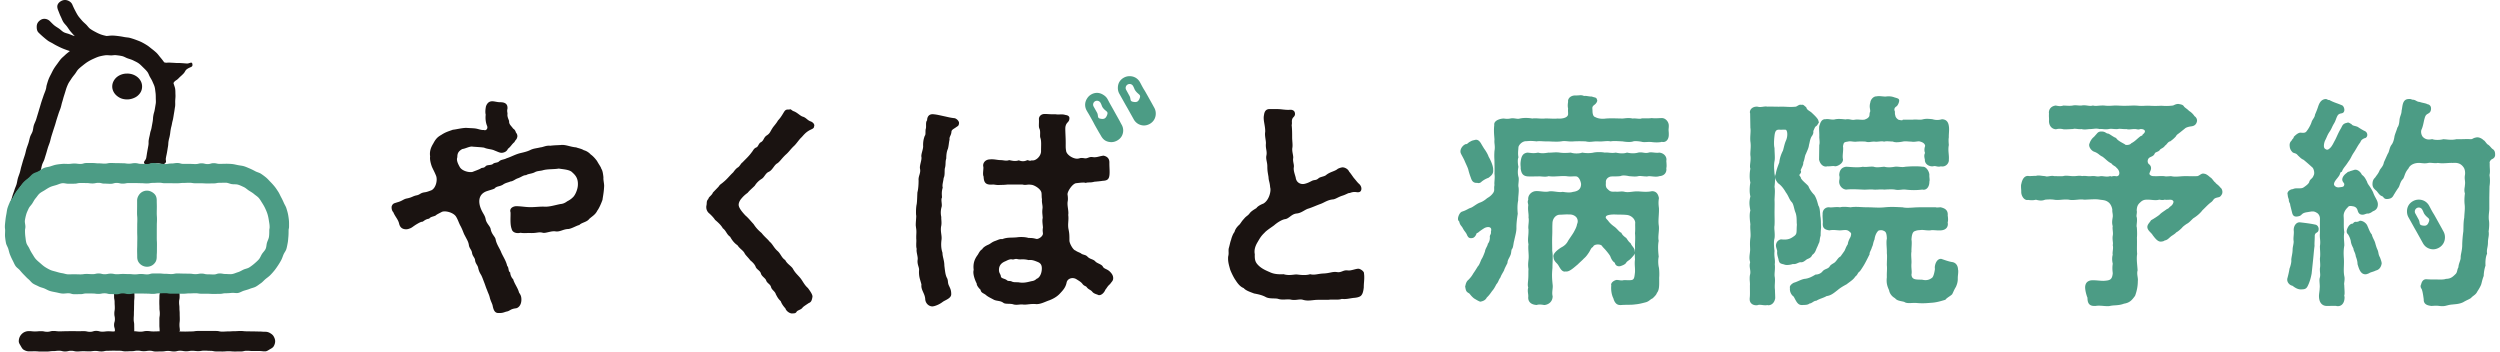
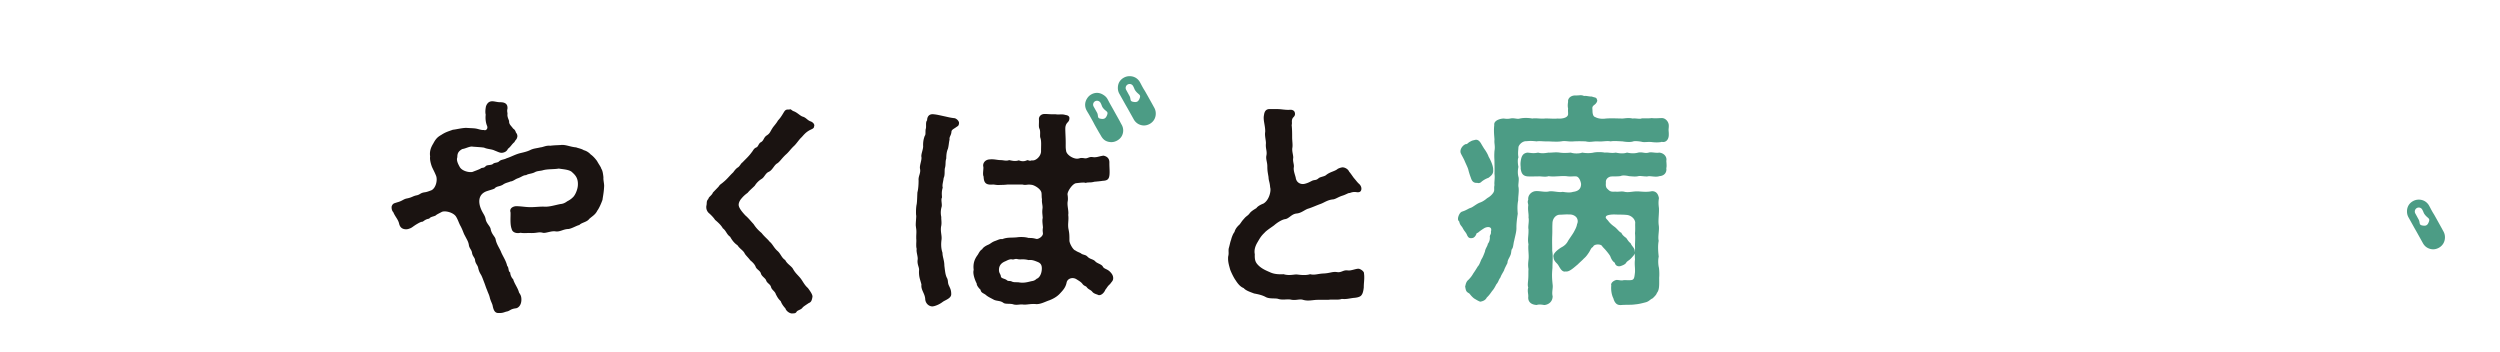
<svg xmlns="http://www.w3.org/2000/svg" width="384" height="54" fill="none" viewBox="0 0 384 54">
  <path fill="#4c9c85" d="M248.851 46.853c-.674 0-.919-.601-1.045-1.053-.26-.483-.389-1.286-.313-1.974-.044-.072-.029-.213.052-.348.151-.254.524-.454.777-.482.196.01.328.03.443.047.114.017.21.032.317.032.099 0 .203-.014.326-.043h.177c.119 0 .623.007.623.007.337 0 .53-.022.653-.145.169-.141.208-.49.267-1.02l.008-.079a7 7 0 0 0-.018-.814c-.022-.37-.042-.721.019-1.152a6.4 6.4 0 0 1-.017-.92c-.051.187-.223.375-.446.621l-.049.054a2.6 2.6 0 0 1-.491.435c-.177.13-.317.231-.38.39-.227.24-.453.322-.692.41l-.1.037a.9.9 0 0 1-.274.047.67.67 0 0 1-.459-.172.6.6 0 0 1-.183-.364c-.388-.24-.562-.622-.717-1.028-.115-.205-.354-.522-.701-.928-.056-.07-.137-.153-.22-.24-.135-.138-.273-.282-.342-.397-.089-.134-.338-.223-.63-.223-.298 0-.655.105-.732.337l-.017.05-.049.023c-.169.075-.271.267-.389.49-.064.12-.131.246-.213.364-.333.5-.509.687-.778.918-.101.12-.248.255-.426.419-.143.131-.308.283-.494.47q-.148.118-.305.253c-.439.37-.984.83-1.414.83a.6.6 0 0 1-.116-.012.6.6 0 0 1-.162.023c-.402 0-.646-.41-.862-.773a5 5 0 0 0-.146-.237c-.084-.127-.179-.226-.27-.32-.202-.214-.411-.435-.437-.877-.134-.389.253-.9 1.154-1.486.526-.264.859-.587 1.092-1.054.102-.162.23-.35.361-.542.196-.29.4-.589.501-.771.283-.53.438-.821.502-1.234a.98.98 0 0 0-.08-1.008c-.127-.178-.486-.472-1.047-.472l-.087.002a6 6 0 0 0-.323-.01c-.204 0-.39.013-.571.023-.176.011-.346.022-.522.022-.645 0-1.15.597-1.15 1.36-.018.347-.018.63-.018.916 0 .29 0 .584-.017.948-.023.573-.015 1.09-.007 1.589q.006.372.007.747c.099.51.074 1.262.051 1.926a20 20 0 0 0-.016.69c-.103.999-.071 1.634.033 2.604.031.227.005.461-.023.71-.036.328-.074.669.02 1.027.004.744-.509 1.277-1.273 1.358-.241-.04-.48-.08-.71-.08q-.267 0-.464.072c-.512-.03-.868-.187-1.08-.445-.177-.216-.252-.498-.217-.818a2.3 2.3 0 0 0-.03-.477c-.036-.272-.076-.58.024-.95-.094-.27-.066-.58-.03-.966a9.741 9.741 0 0 0 .053-1.157c0-.235 0-.47.018-.715-.096-.49-.046-.97-.01-1.322l.01-.092c.051-.374.025-.796-.001-1.204-.027-.423-.051-.823.001-1.178-.103-.48-.073-.854-.037-1.285.024-.288.05-.615.036-1.034-.049-.203-.022-.49.007-.792.032-.342.066-.696-.004-1.01.027-.244.004-.469-.022-.728-.035-.331-.073-.707-.014-1.14-.001-.092-.021-.18-.04-.265-.037-.164-.075-.334.035-.596a1.1 1.1 0 0 1 .213-.8 1.3 1.3 0 0 1 .858-.509q.124-.013.249-.012c.222 0 .457.025.695.051.234.026.47.052.697.052q.273 0 .475-.053.144-.027.299-.026c.217 0 .455.03.708.062.251.032.511.064.745.064q.2 0 .349-.032c.28.04.627.09.959.09q.382 0 .606-.085c.845-.098 1.237-.466 1.261-1.165 0-.299-.267-1.189-.778-1.217a3 3 0 0 0-.2-.007q-.154 0-.312.009-.176.009-.367.01c-.218 0-.412-.015-.612-.048a7 7 0 0 0-.423-.013c-.289 0-.57.017-.843.033-.263.015-.518.03-.767.03-.257 0-.481-.017-.683-.05-.135.052-.342.08-.58.08-.169 0-.334-.014-.492-.027a5 5 0 0 0-.391-.022q-.063 0-.123.004-.267.001-.552.008c-.2.004-.403.008-.595.008a7 7 0 0 1-.521-.016c-.834-.08-.942-.657-1.038-1.166.012-.141.002-.256-.008-.39a3 3 0 0 1 .007-.717c.093-.678.244-1.294 1.071-1.377l.206.022c.247.03.461.057.69.057.219 0 .444-.024.707-.077.261.063.473.092.704.092.254 0 .507-.036.751-.07l.168-.023c.071.003.118.004.168.004.125 0 .264-.01.413-.02.18-.012.374-.025.577-.025.205 0 .388.014.561.04.236.035.485.05.763.05.279 0 .582-.016.924-.05.239.084.544.128.876.128.334 0 .65-.045.845-.12l.034-.013.034.007c.242.048.547.075.862.075.312 0 .598-.026.806-.075.242-.052.557-.08.886-.08.33 0 .644.028.885.08a1 1 0 0 1 .206-.017c.147 0 .295.014.45.03.161.016.33.033.515.033.172 0 .335-.015.499-.046.366.075.683.114.97.114q.425 0 .731-.11l.034-.012.034.008c.201.047.515.102.874.102q.423 0 .784-.1c.132-.028.252-.04.376-.04.166 0 .313.023.459.046.133.021.264.043.41.043q.184 0 .372-.05.127-.046.342-.047c.142 0 .3.016.466.034.169.017.346.036.519.036q.152.001.297-.025c.377.022.721.205.925.476a.97.97 0 0 1 .178.805l.017.19c.029.432.046.694-.019.92.054.302-.016.607-.199.831-.19.233-.5.372-.873.393-.123.05-.309.077-.532.077-.197 0-.401-.02-.597-.041-.175-.018-.342-.035-.493-.035a1.2 1.2 0 0 1-.365.044c-.177 0-.371-.02-.558-.038-.164-.017-.322-.033-.455-.033a.7.7 0 0 0-.202.021c-.178.042-.355.06-.565.06-.195 0-.395-.016-.604-.033l-.284-.022a3.8 3.8 0 0 0-.795-.103 1.3 1.3 0 0 0-.522.093c-.317.045-.572.045-.818.045s-.478 0-.727.033c-.492.147-.749.5-.687.966-.069.583.088.802.268.957.257.256.42.398.871.398q.124 0 .277-.014a3 3 0 0 0 .308.016c.136 0 .26-.01.381-.02.117-.008.231-.017.345-.017.167 0 .311.018.454.06q.19.037.424.038c.221 0 .44-.026.673-.054.255-.03.518-.061.806-.061q.081 0 .165.003l.277.02c.256.02.547.042.857.042.359 0 .675-.03.966-.094h.005c.77 0 .977.604 1.067 1.06-.098.64-.067.972.002 1.558.016.385-.008.77-.031 1.142-.032.504-.061.98-.004 1.44.069.376.03.81-.009 1.232-.039.443-.077.862.007 1.197-.175.826-.055 1.907.003 2.427-.134.565-.068 1.343.031 1.703.07.485.075 1.188.038 1.525l.003.375c.007.862.013 1.548-.356 1.975-.056.242-.321.503-.556.734l-.089.088c-.201.093-.312.179-.428.269-.167.13-.339.262-.657.347l-.146.038c-.329.086-.943.246-1.425.276-.363.058-.72.062-1.133.066-.314.004-.66.007-1.065.037h-.146m-.866-13.91c-.836 0-1.223.153-1.297.284-.103.206-.042.285.207.552l.121.132c.189.281.5.58.909.879.196.13.368.31.534.486.185.196.361.382.545.465l.045.02.017.046c.128.32.54.621.712.736l.081.106c.183.275.34.512.577.69l.025.019.013.03c.092.208.203.352.311.492.163.211.318.412.318.76a.4.4 0 0 1 .024.08c.012-.272.024-.553.008-.9 0-.255.009-.476.016-.69.015-.406.03-.79-.015-1.303.04-.477.033-.799.027-1.084a6 6 0 0 1 .007-.554c-.032-.57-.628-1.116-1.299-1.177-.407-.04-.789-.045-1.157-.05a16 16 0 0 1-.729-.02m-20.66 13.385c-.272-.11-.418-.197-.66-.342l-.249-.148a3.4 3.4 0 0 1-.561-.56c-.057-.067-.117-.14-.191-.222-.465-.224-.505-.44-.593-.916l-.025-.138.01-.03q.02-.06.039-.148c.057-.236.143-.594.447-.837.385-.386.584-.68.761-.997.267-.377.428-.643.566-.87l.124-.203c.169-.152.3-.47.415-.752a6 6 0 0 1 .163-.374c.157-.213.314-.62.418-.89.037-.096.07-.18.096-.24.03-.267.153-.508.262-.72.087-.169.161-.314.174-.449l.004-.037.024-.029c.169-.202.344-.615.282-1.111a.7.7 0 0 1 .081-.238c.065-.128.132-.26.092-.48.071-.27.063-.443-.02-.557-.077-.105-.22-.162-.403-.162-.157 0-.332.041-.508.12-.198.1-.838.541-.96.664a.6.6 0 0 1-.196.12c-.084.036-.121.052-.15.168-.119.318-.353.562-.576.606a1.2 1.2 0 0 1-.243.027c-.355 0-.469-.21-.57-.397l-.037-.068c-.064-.202-.193-.376-.33-.56a3 3 0 0 1-.292-.444c-.095-.19-.177-.293-.255-.392a1.4 1.4 0 0 1-.304-.595.26.26 0 0 0-.082-.167c-.054-.058-.128-.139-.128-.312v-.138c.034-.271.238-.878.633-1.01.413-.132.635-.252.831-.358.156-.084.304-.164.512-.228.161-.059.361-.193.572-.334.241-.16.512-.342.793-.455.227-.065.623-.258 1.033-.6.054-.055.141-.11.241-.172a2.45 2.45 0 0 0 .769-.7c.184-.259.179-.426.173-.658-.005-.16-.01-.341.048-.575-.034-.166-.016-.414.003-.675.024-.313.05-.667-.005-1.034.023-.522.014-.948.006-1.323a19 19 0 0 1-.007-.45q-.001-.203-.013-.443a9.5 9.5 0 0 1 .013-1.325c.077-.404.046-.722.016-1.03a3.2 3.2 0 0 1-.015-.73c-.008-.083-.016-.196-.026-.317-.041-.513-.093-1.15-.008-1.885a.6.6 0 0 1 .133-.487c.263-.333.838-.486 1.25-.515h.004c.082 0 .159.009.245.02a2.384 2.384 0 0 0 .803-.018 1.6 1.6 0 0 1 .375-.042c.166 0 .322.022.471.043.127.018.25.037.369.037a.8.8 0 0 0 .249-.034 4.6 4.6 0 0 1 .952-.096c.328-.001.673.03.997.092.084-.024.232-.036.409-.036.184 0 .378.012.574.025.194.012.391.025.581.025q.167.001.324-.016a4 4 0 0 1 .279-.008c.175 0 .366.008.564.015.207.008.421.017.631.017.178 0 .354-.006.52-.024.107.009.196.013.288.013.405 0 .927-.093 1.178-.355a.5.5 0 0 0 .144-.392c0-.114-.004-.205-.008-.29-.008-.161-.014-.3.009-.488-.07-.354-.07-.613.001-1.07-.036-.178.022-.393.163-.57.188-.234.5-.374.878-.395h.316c.126 0 .233-.01.33-.019.09-.008.172-.015.254-.015.169 0 .357.044.501.116l.152-.013c.167 0 .318.023.48.049.175.026.357.055.586.055.163.067.268.091.36.113.171.04.363.084.407.336.028.04.051.098.047.178-.012.214-.218.472-.36.587-.417.295-.405.443-.381.737.006.081.013.17.013.27 0 .137.019.822.39.915.335.184.731.275 1.174.275.179 0 .349-.015.497-.036.285-.024.591-.032.9-.032.328 0 .661.009.97.017.266.007.514.014.725.014l.192-.021c.2-.023.43-.05.673-.05.236 0 .446.025.643.074.055-.014.152-.018.246-.018.172 0 .334.015.485.028.125.012.241.023.348.023a.7.7 0 0 0 .315-.058c.102-.008.185-.01.261-.01.046 0 .383.006.513.006.302 0 .548-.014.777-.042.198.022.368.03.538.03q.27-.002.53-.016.256-.013.494-.015c.539 0 1.049.56 1.049 1.154v.103c0 .113-.009.215-.019.313-.007.082-.015.16-.015.238q.002.11.014.232c.009.105.02.219.02.354v.172c0 .653-.352 1.109-.855 1.109a1 1 0 0 1-.222-.027c-.144.055-.447.085-.791.085-.258 0-.523-.017-.745-.049a4 4 0 0 0-.403-.019c-.157 0-.3.008-.431.015a6 6 0 0 1-.319.011c-.157 0-.273-.014-.377-.045a5.5 5.5 0 0 0-.948-.107q-.296 0-.446.067a2.3 2.3 0 0 1-.595.064c-.376 0-.75-.049-.955-.09l-.422-.021c-.289-.016-.558-.032-.804-.032-.255 0-.451.017-.616.052a2.3 2.3 0 0 0-.468-.046c-.183 0-.383.016-.582.032-.206.016-.411.032-.598.032q-.15 0-.282-.016l-.174-.003c-.247 0-.452.021-.642.04a5 5 0 0 1-.501.034 2.4 2.4 0 0 1-.588-.073q-.503-.022-.972-.023c-.311 0-.61.009-.917.026q-.163.015-.32.015c-.205 0-.395-.017-.581-.034-.17-.015-.336-.03-.506-.03q-.248 0-.465.046a6 6 0 0 1-.799.042c-.391 0-.804-.02-1.124-.04a4 4 0 0 1-.233.006c-.221 0-.444-.012-.658-.023-.193-.01-.377-.021-.546-.021q-.262 0-.417.036a8 8 0 0 0-.912-.066c-.189 0-.345.013-.525.027l-.099.008-.057-.001c-.729 0-1.2.703-1.2.947l-.021.274c-.033.414-.064.806.018 1.216l.007.037-.014.034c-.141.339-.084.99.007 1.445-.117.554-.117 1.045-.001 1.509.083.228.05.582.018.924-.023.239-.043.464-.017.596.086.39.042.884.003 1.32-.025.284-.049.552-.036.762-.124.613-.144 1.23-.069 2.098-.1.592-.205 1.424-.205 2.076.026.438-.099.974-.221 1.492q-.068.286-.125.563c-.044.134-.075.32-.104.502-.049.293-.094.57-.19.712-.109.113-.13.278-.154.468-.026.207-.056.44-.185.662-.035.091-.09.195-.147.301-.122.23-.249.466-.249.774-.235.468-.486.934-.517 1.122l-.154.283c-.156.267-.35.6-.398.793-.177.247-.242.395-.306.54a1.8 1.8 0 0 1-.341.546l-.024.053c-.245.463-.358.674-.628.978-.287.418-.539.75-.801.976-.215.45-.642.585-.986.647l-.035.006Zm-.23-18.207a.6.6 0 0 1-.216-.041c.014.011-.024.013-.059.013-.542 0-.749-.311-.905-.813a10 10 0 0 1-.381-1.212c-.041-.185-.181-.494-.33-.821a20 20 0 0 1-.282-.642c-.117-.245-.23-.456-.325-.63-.162-.3-.269-.498-.269-.656-.039-.506.391-1.032.802-1.181l.036-.013.038.01h.011c.095 0 .168-.064.254-.138.093-.08.198-.172.34-.236.239-.137.318-.177.679-.249a.7.7 0 0 1 .246-.045c.345 0 .567.276.739.547.168.302.333.567.497.83.248.337.548.819.684 1.228.524.905.729 1.684.694 2.014.064.593-.263.859-.55 1.093q-.074.06-.144.12c-.403.146-.73.325-1.071.591a.63.63 0 0 1-.488.23" />
-   <path fill="#4c9c85" d="M271.622 46.887c-.05 0-.094-.01-.133-.02a.3.3 0 0 0-.074-.014c-.04.034-.132.034-.206.034h-.068c-.142 0-.293-.017-.444-.035-.142-.017-.283-.033-.416-.033-.098 0-.152 0-.236.027-.079.041-.198.041-.313.041-.472 0-.981-.285-.981-.913v-.172c.052-.321.045-.817.038-1.298l-.004-.596c.021-.252.004-.46-.012-.662-.011-.135-.022-.268-.022-.405 0-.207 0-.464.073-.722.057-.285.02-.535-.02-.798-.026-.172-.053-.35-.053-.546 0-.153.038-.34.071-.506a2.4 2.4 0 0 1-.105-.7c0-.2.022-.39.048-.606.02-.159.04-.332.055-.538q-.001-.197-.011-.423c-.014-.413-.03-.881.047-1.444.052-.335.03-.688.008-1.061-.021-.336-.043-.684-.009-1.034l-.038-.36a9 9 0 0 1-.065-.937c0-.308.039-.621.107-.86l-.018-.033c-.063-.381-.124-.742-.124-1.104 0-.29.046-.614.141-.993a4 4 0 0 1-.107-.969c0-.422.036-.813.106-1.16a4.7 4.7 0 0 1-.106-1.044 6 6 0 0 1 .106-1.09c-.091-.221-.056-.54-.015-.908.037-.344.08-.735.014-1.15-.015-.26.003-.515.022-.784.029-.422.06-.858-.022-1.35-.035-.398-.013-.76.008-1.111.023-.358.044-.697-.008-.988l-.036-2.222c-.035-.043-.035-.1-.035-.175 0-.41.375-.846 1.07-.846l.089.002c.143.041.262.058.394.058.149 0 .293-.02.435-.04.148-.021.293-.042.436-.042q.143 0 .266.027c.094-.01.235-.013.385-.013.196 0 .408.005.626.01.228.005.462.01.691.01q.241.001.467-.01h.005c.244 0 .468.012.694.023.228.012.458.023.709.023.278 0 .545-.015.818-.045.115-.06.218-.12.297-.165.14-.08.232-.132.388-.132.057 0 .124.007.21.023-.008-.011.035-.018.075-.018.144 0 .232.079.333.17.056.05.124.111.221.176l.035.023.013.04c.1.301.235.39.53.585l.215.145c.432.396.675.639.849.849.184.221.261.34.334.707l.011.054-.032.043c-.074.098-.119.173-.157.234-.071.115-.122.199-.256.28-.128.073-.205.258-.287.454q-.057.144-.128.286c.064.338-.1.617-.272.846-.171.324-.226.58-.289.874-.03.136-.06.276-.104.43-.021.312-.172.66-.305.967-.054.123-.105.24-.144.349-.108.169-.157.394-.209.632-.051.235-.104.478-.209.69.013.316-.104.561-.252.872-.05.108-.107.226-.165.364.171.261-.014.48-.128.615l-.053.063c-.03.066.001.12.094.24.065.084.139.18.139.304.157.266.4.489.681.747.147.136.301.278.455.444.239.613.632 1.082.925 1.374.304.5.419.92.564 1.45l.051.187c.2.264.238.78.271 1.237.012.16.023.31.041.43.069.32.078.744.085 1.118.004.191.008.368.019.509l-.017.24c-.027.336-.051.627-.051 1.078a3.2 3.2 0 0 0-.133.637c-.03.224-.056.417-.164.57a6 6 0 0 1-.232.552 6 6 0 0 0-.166.384c-.176.46-.327.62-.596.824-.147.39-.491.528-.722.62l-.088.037-.172.132c-.226.173-.438.336-.722.336a1 1 0 0 1-.138-.013c-.145.027-.282.088-.415.146-.159.07-.324.142-.549.142q-.077 0-.165-.012a2.9 2.9 0 0 1-.885.152q-.304 0-.494-.095l-.058-.011c-.484-.12-.648-.16-.761-.691-.012-.092-.042-.193-.076-.308-.081-.28-.182-.629-.132-1.008-.001-.075-.042-.207-.084-.348-.074-.242-.158-.517-.083-.741a.94.94 0 0 1 .748-.736c.218.021.383.032.533.032.743 0 1.1-.256 1.479-.527.376-.267.381-.502.393-1.019.004-.2.009-.435.038-.72a5 5 0 0 1-.032-.562c-.007-.394-.016-.842-.168-1.28-.099-.224-.164-.484-.228-.735-.087-.348-.17-.677-.336-.88-.227-.226-.356-.49-.492-.769-.117-.239-.238-.486-.438-.749q-.555-.983-1.209-1.419c-.309-.413-.623-.847-.35-1.395.092-.584.293-1.13.546-1.78.079-.84.415-1.542.555-1.803.045-.127.091-.313.142-.518.086-.343.183-.731.336-1.06.26-.592.244-1.287.064-1.562q-.063-.096-.135-.097l-.022.005-.054.001a1.4 1.4 0 0 0-.201-.014q-.086 0-.182.006c-.089.004-.19.01-.322.01a2 2 0 0 0-.212-.012c-.392-.001-.607.139-.699.903-.104.89-.104 1.535-.003 1.917.004.31.017.576.029.825.022.465.042.867-.028 1.194-.111.613-.06 1.2-.018 1.671l.02.257c.141.623.069 1.332 0 2.018.087.406.055.979.021 1.585l-.02.371c.023.54.015.932.008 1.346a32 32 0 0 0 0 1.342c.008.396.015.753-.008 1.27-.049.254-.027.55-.002.863.026.341.055.728.001 1.112-.147.554-.087 1.27 0 1.964-.051.438-.015.76.02 1.072.034.311.067.605.015.958.054.387.025.772-.002 1.11-.025.32-.046.595.001.847.053.339.037.642.019.963-.017.32-.035.65.016 1.04.001.213.009.395.017.582.009.207.018.421.018.674-.112.755-.607 1.085-1.049 1.085m5.121-.034c-.544 0-.792-.467-1.054-.962q-.087-.168-.185-.337c-.32-.212-.643-.727-.566-1.317-.128-.348.363-.708.623-.82.192-.046.416-.143.653-.247.366-.16.745-.326 1.071-.347.471-.063.925-.248 1.56-.637l.029-.017h.034c.423 0 .842-.21 1.069-.534.172-.175.351-.25.524-.324.187-.08.364-.156.512-.338.1-.229.351-.38.571-.512.135-.082.262-.159.318-.238.109-.111.186-.215.263-.317.144-.192.293-.39.538-.513l.61-.859q.09-.189.158-.355c.087-.204.17-.397.354-.673.017-.28.165-.678.408-1.096.146-.446.137-.641-.047-.723-.274-.3-.499-.354-.766-.354-.124 0-.258.012-.403.025a9 9 0 0 1-.391.03h-.003c-.133 0-.28-.013-.439-.027-.186-.017-.39-.034-.603-.034-.217 0-.408.019-.585.058-.821-.11-1.082-.435-1.006-1.198 0-.17-.012-.358-.023-.54-.016-.269-.032-.522-.011-.734-.018-.317.072-.6.26-.798a.93.93 0 0 1 .684-.278l.078.003c.079.013.151.017.228.017.128 0 .268-.011.418-.023.174-.014.359-.028.548-.028q.232-.001.468.035c.134-.047.354-.07.621-.07.297 0 .587.029.819.053l.166.016c.248-.041.52-.061.828-.061.251 0 .501.013.771.027.309.016.644.034 1.037.034.27 0 .544.01.824.022.29.012.586.024.891.024a9 9 0 0 0 .918-.045 11 11 0 0 1 1.12-.055c.347 0 .671.014 1.024.03l.554.024c.243.053.489.077.797.077.267 0 .547-.018.838-.036.322-.02.658-.041 1.007-.041h2.475c.081.023.133.03.203.03q.105-.001.228-.013c.101-.008.211-.017.325-.017.594.137 1.162.392 1.083 1.269l.008.046c.038.283.089.67-.013 1.01.067.313.011.611-.164.832-.185.233-.498.368-.907.39a5 5 0 0 1-.251.006c-.221 0-.419-.013-.599-.025-.145-.01-.278-.02-.403-.02-.135 0-.243.012-.34.036-.09.007-.154.008-.216.008-.229 0-.425-.02-.609-.04-.155-.016-.301-.031-.452-.031q-.164-.002-.346.03a1.8 1.8 0 0 0-.705.131l-.104.038c-.357.15-.438.775-.467 1.303.063.271.039.704.015 1.123-.014.264-.028.513-.015.686-.06.322-.037.7-.016 1.067.016.268.031.52.016.74-.033.346-.009.653.011.924.024.305.043.57-.013.817.052.716.536.762 1.321.773q.16.002.317.007c.205.047.368.067.524.067.343 0 .644-.101.948-.32.109-.055.342-.283.5-1.398-.074-.287.034-.88.317-1.236.163-.206.37-.315.597-.315h.019l.051.007.214.074c.366.128.918.322 1.384.404.706.074.959.667.959 1.152.035.083.035.204.035.31 0 .159-.017.335-.035.511a5 5 0 0 0-.034.487v.172c0 .518-.185.952-.285 1.185a6 6 0 0 0-.404.778c-.072.158-.132.289-.191.378-.148.136-.298.239-.447.34-.218.148-.422.288-.555.458l-.024.03-.037.012c-.682.205-1.386.417-2.16.453-.51.044-.913.072-1.333.072-.268 0-.543-.012-.848-.038a3 3 0 0 0-.325-.014q-.22.001-.436.012c-.139.006-.275.013-.403.013-.256 0-.545-.02-.753-.171-.101-.04-.262-.072-.432-.107-.361-.074-.768-.157-1.002-.47-.486-.262-.834-.72-.916-1.223-.267-.591-.453-1.1-.345-1.997a9 9 0 0 1 .008-.845c.015-.355.029-.69-.008-.985-.001-.286.008-.536.016-.768.014-.412.027-.768-.016-1.09a9 9 0 0 0-.025-.911c-.029-.476-.06-.968.028-1.336-.038-.985-.205-1.092-.579-1.236a.7.7 0 0 0-.323-.057c-.247 0-.423.065-.45.129-.204.187-.473.661-.541 1.274a3.5 3.5 0 0 0-.221.688c-.043.186-.08.348-.175.499-.032.168-.126.37-.208.549-.09.194-.183.396-.156.489l.013.046-.022.042c-.368.739-.685 1.377-.933 1.767l-.116.184c-.148.233-.213.337-.438.648a.93.93 0 0 0-.327.364c-.084.143-.18.304-.388.455-.199.35-.618.656-.956.9-.132.097-.252.184-.341.263-.631.339-1.023.574-1.479.965a6 6 0 0 0-.223.17c-.339.264-.802.626-1.391.685-.223.138-.48.234-.728.328-.266.1-.541.204-.838.38l-.028.016h-.033c-.177 0-.344.107-.505.21-.163.106-.318.205-.492.205-.222.207-.59.218-.886.226-.084.003-.164.004-.234.013h-.082M293.97 29.2c-.403 0-.814-.025-1.294-.078a1.4 1.4 0 0 0-.207-.014c-.139 0-.284.015-.432.03a5 5 0 0 1-.511.034c-.175 0-.332-.018-.479-.052a4 4 0 0 0-.622-.037c-.333 0-.697.02-.992.04a5 5 0 0 0-.483-.024c-.154 0-.293.007-.433.015a8 8 0 0 1-.468.016q-.13 0-.28-.008a2.4 2.4 0 0 0-.371-.024c-.156 0-.326.008-.496.016-.174.008-.349.016-.51.016q-.128 0-.241-.008l-.407-.018c-.392-.017-.794-.036-1.188-.036-.38 0-.705.018-.994.053-.69-.073-1.104-.726-1.063-1.265-.001-.07.012-.15.027-.24.031-.19.066-.404-.023-.716.021-.351.089-1.168 1.064-1.29.19.007.373.02.564.033.346.024.719.05 1.084.05s.666-.026.92-.081c.13.021.23.031.362.031.152 0 .322-.012.494-.025a7 7 0 0 1 .52-.026q.156 0 .283.018c.168.058.346.084.567.084s.452-.025.672-.049q.2-.022.383-.036c.242.062.475.09.736.09.267 0 .562-.028.902-.088a1.3 1.3 0 0 1 .218-.016c.131 0 .273.014.425.029.163.016.337.034.517.034.165 0 .312-.015.45-.046.492-.037 1-.068 1.494-.068.409 0 .789.022 1.158.066-.005-.004.021-.005.047-.005.536 0 .988.775.988 1.262-.014.146.001.304.017.457.022.213.042.416-.016.564.013.403-.107.778-.326 1.008a.75.75 0 0 1-.752.223c-.474.056-.901.081-1.304.081m3.829-3.604c-.14 0-.259-.025-.375-.05-.097-.02-.19-.04-.281-.04a.6.6 0 0 0-.187.03 1 1 0 0 1-.17.016c-.247 0-.625-.095-.88-.363a.88.88 0 0 1-.244-.67c-.129-.53-.112-.742.022-1.028-.128-.299-.12-.686.02-1.073-.035-.308-.262-.53-.745-.668a.8.8 0 0 0-.254-.04c-.106.001-.214.016-.329.032-.144.019-.297.04-.469.04q-.16.001-.343-.029h-.023c-.099 0-.23-.01-.37-.02a7 7 0 0 0-.506-.025c-.174.001-.313.015-.426.043a5 5 0 0 1-.897.098c-.258 0-.453-.035-.597-.107l-.302-.011c-.214-.016-.41-.03-.587-.03-.181 0-.319.015-.431.049l-.04.012-.039-.016a.8.8 0 0 0-.279-.04c-.133 0-.281.016-.428.031a5 5 0 0 1-.457.032q-.117 0-.221-.016l-.128-.002c-.19 0-.339.021-.475.04a2.5 2.5 0 0 1-.36.033c-.152 0-.298-.024-.461-.075-.228-.012-.466-.02-.691-.02q-.335 0-.639.025-.134.016-.256.015c-.162 0-.304-.017-.441-.034-.118-.015-.231-.029-.35-.029a1.3 1.3 0 0 0-.34.044c-.591.086-.607.15-.706.568l-.033.137c.054.279.023.642-.006.993-.032.375-.061.729.006 1.015.017.215-.067.417-.239.602-.253.272-.673.477-.978.477a1 1 0 0 0-.281-.04q-.142.003-.305.02a5 5 0 0 1-.444.026q-.088 0-.181-.006a.5.5 0 0 1-.215.037c-.475 0-.898-.437-1.03-1.063l.032-2.23c.081-.26.054-.563.023-.912l-.023-.283c.015-.272.003-.54-.009-.799-.015-.335-.029-.651.01-.947l.076-.21c.116-.33.291-.83.848-.83a1 1 0 0 1 .102.006c.017-.016.092-.025.181-.025.12 0 .257.018.404.038.157.021.325.044.495.044q.216 0 .384-.053c.174-.03.343-.043.533-.043.282 0 .603.028 1.028.073.079-.024.193-.037.307-.037.172 0 .318.03.46.057.132.026.255.05.394.05q.136 0 .276-.033c.126-.017.233-.023.336-.023.134 0 .26.01.39.02.128.01.26.02.404.02q.15.001.327-.02l.033-.015c.26-.096.53-.196.699-.507.031-.098.037-.187.042-.282.009-.134.018-.273.114-.476a5 5 0 0 0-.046-.399 1.9 1.9 0 0 1 .053-.952c.037-.437.45-.95.941-.95h.103c.04-.034.159-.034.275-.034.15 0 .317.015.492.032.184.018.379.037.574.037.158-.035.305-.035.446-.035.312 0 .561.044.833.146l.216.065c.381.113.591.175.55.51-.039.341-.264.72-.398.81-.346.221-.352.421-.325.641.07.082.07.204.07.334 0 .116 0 .247.062.435.035.283.273.528.496.656.122.026.331.078.482.078.091 0 .134-.019.143-.035l.036-.06h1.547c.102-.014.222-.02.342-.02.132 0 .263.008.392.014q.18.011.348.013c.151 0 .267-.012.366-.037.275-.069.499-.098.748-.098a8 8 0 0 1 .789.059c.287.082.508.118.737.118.232 0 .477-.037.748-.113.621.029.951.367 1.046 1.03.064.341.038.757.015 1.124-.014.23-.027.449-.014.604-.07.37-.031.833 0 1.205-.099.499-.061.928-.024 1.344.028.307.053.598.024.883.033.228-.058.51-.245.724a.99.99 0 0 1-.972.32 1.1 1.1 0 0 1-.325.049M323.712 47.025c-.213 0-.435-.018-.66-.036a8 8 0 0 0-.671-.037c-.177 0-.33.012-.469.037l-.262.002c-.899 0-1.014-.673-1.014-1.258-.179-.424-.421-1.338-.343-1.81.081-.484.343-.748.85-.856a3 3 0 0 1 .37-.019c.272 0 .557.024.831.047.247.022.484.042.693.042q.079.001.152-.004c.874-.065 1.233-.133 1.331-1.164l-.014-.123c-.035-.345-.079-.774.015-1.332-.122-.507-.124-.977-.006-1.392-.042-.162-.017-.37.01-.61.031-.272.067-.581-.002-.839l-.008-.033.01-.033c.042-.14.022-.323-.002-.536-.027-.26-.059-.553-.002-.895.05-.233.023-.5-.003-.76-.025-.245-.048-.478-.003-.664-.145-.49-.086-.874-.022-1.281l.028-.184c.016-.228-.012-.403-.038-.572s-.051-.327-.032-.524c-.077-.477-.303-.91-.604-1.13-.359-.276-.687-.315-1.102-.364l-.217-.027a4 4 0 0 0-.793-.06c-.325 0-.667.018-.974.035-.253.014-.482.026-.657.026a2 2 0 0 0-.398-.037c-.21 0-.441.022-.675.044a8 8 0 0 1-.731.046c-.21 0-.383-.018-.53-.057a5 5 0 0 0-.459-.022c-.245 0-.47.018-.687.036a7 7 0 0 1-.611.034c-.193 0-.368-.015-.537-.046a4.5 4.5 0 0 0-.597-.038c-.265 0-.511.02-.746.04-.213.087-.423.13-.65.13-.215 0-.453-.04-.768-.125a2.3 2.3 0 0 1-.619.078c-.258 0-.49-.034-.602-.05-.004.012-.059.02-.114.02-.24 0-.48-.15-.659-.413a1.5 1.5 0 0 1-.259-.828v-.138c0-.074-.006-.167-.014-.271a6 6 0 0 1-.02-.452c0-.111 0-.227.041-.349.11-.53.343-1.254 1.042-1.254.079.018.158.025.271.025.127 0 .276-.009.421-.016.142-.008.281-.016.395-.016q.074 0 .133.005c.1-.04.218-.058.365-.058.157 0 .333.021.527.045.158.02.327.04.507.05.102.04.172.054.263.054.116 0 .244-.021.375-.042.153-.024.309-.049.459-.049q.171 0 .306.043.081-.003.165-.003.162.001.323.005c.141.004.275.007.413.007.145 0 .296-.003.465-.015.105-.04.271-.061.474-.061.179 0 .368.017.548.033.155.014.302.028.43.028q.091.005.169.005c.186 0 .353-.017.508-.033.14-.014.27-.026.396-.026.142 0 .263.016.377.05q.182-.031.339-.03c.128 0 .25.012.377.024.13.013.265.027.42.027q.131 0 .287-.016a2.4 2.4 0 0 1 .679.018c.111.015.22.03.348.03.126 0 .258-.016.405-.046a1 1 0 0 1 .104-.006c.101 0 .223.014.357.03.155.02.329.042.509.042.174 0 .325-.02.462-.063l.055-.018.049.032q.042.03.097.029c.045 0 .098-.012.16-.024a1.4 1.4 0 0 1 .306-.04q.084 0 .182.017a.7.7 0 0 0 .153.017c.199 0 .344-.098.408-.275.093-.259.001-.696-.419-1.044-.076-.117-.182-.181-.303-.257-.157-.096-.334-.204-.46-.395-.351-.16-.605-.386-.874-.624a7 7 0 0 0-.489-.406 2.2 2.2 0 0 1-.524-.332 2.5 2.5 0 0 0-.686-.41c-.456-.114-.951-.725-.83-1.21l.055-.143c.093-.236.121-.307.307-.585a2 2 0 0 1 .296-.317c.087-.078.177-.16.293-.31.074-.075.126-.136.174-.193.169-.2.315-.373.744-.373q.052 0 .113.004c.308.02.466.121.593.202.098.062.168.107.293.107.118.022.264.113.512.273.23.15.517.334.691.387l.046.013.024.042c.175.3.677.576 1.042.777q.148.08.256.144l.03.018.016.032c.011.018.105.07.303.07.234 0 .529-.08.659-.26.378-.193.623-.41.883-.64.13-.116.264-.234.413-.349a.7.7 0 0 1 .28-.164c.1-.037.133-.05.157-.147l.011-.042.033-.026c.251-.191.364-.39.312-.545-.056-.167-.298-.275-.616-.275q-.062 0-.128.005c-.024.035-.122.062-.241.062-.098 0-.199-.019-.292-.037-.062-.012-.118-.024-.164-.024a3 3 0 0 0-.161-.005c-.174 0-.329.017-.474.032a4 4 0 0 1-.379.027c-.149 0-.275-.02-.399-.06a.7.7 0 0 1-.168.012c-.192 0-.362-.014-.517-.027q-.184-.017-.34-.018a1 1 0 0 0-.276.034c-.102.009-.171.01-.236.01-.181 0-.331-.013-.471-.025-.114-.01-.22-.02-.331-.02a1.6 1.6 0 0 0-.346.037 2.6 2.6 0 0 1-.437.037c-.164 0-.311-.015-.449-.029-.116-.011-.225-.022-.332-.022q-.098 0-.197.015a2.2 2.2 0 0 0-.506-.068c-.133 0-.266.014-.419.03-.135.014-.285.03-.463.04-.181 0-.331.016-.474.032-.141.015-.276.029-.421.029a2 2 0 0 1-.516-.065.7.7 0 0 1-.191.018 4 4 0 0 1-.466-.034c-.13-.015-.255-.029-.367-.029a.6.6 0 0 0-.238.038c-.227.01-.432.022-.636.033-.205.01-.41.022-.585.022a3 3 0 0 1-.249-.01 2.5 2.5 0 0 0-.595-.079q-.283 0-.565.075c-.754-.034-1.08-.675-1.08-1.254a4 4 0 0 0 .001-.524 4.5 4.5 0 0 1 0-.626c-.049-.266.02-.57.191-.8.181-.243.472-.396.842-.442.273.051.466.09.655.09.158 0 .322-.027.53-.087l.2.005c.265.017.494.03.707.03.196 0 .36-.012.515-.038q.173-.04.393-.04c.132 0 .264.01.398.022.132.01.266.022.405.022q.077 0 .155-.005c.126-.026.259-.037.385-.037.19 0 .367.024.539.048.151.021.299.042.449.042q.19 0 .355-.049l.035-.01.035.011c.108.033.229.049.381.049.137 0 .283-.012.442-.026.197-.015.411-.033.652-.033q.102 0 .213.005c.222.03.435.045.663.045.216 0 .416-.012.602-.024.17-.011.33-.022.483-.022.165 0 .368.01.587.02.255.012.532.024.8.024q.184 0 .358-.009c.186 0 .354-.008.525-.015.178-.008.359-.016.556-.016s.411.008.655.031q.252.026.483.024c.18 0 .354-.008.523-.016q.248-.014.488-.015.129 0 .256.007c.223.017.537.026.861.026s.655-.009.91-.026l.181.01c.228.013.42.024.634.024.285 0 .593-.02 1.002-.068.033-.007.093-.035.163-.069.153-.072.363-.173.641-.173.041 0 .093.01.145.02.034.007.068.015.095.015.353.075.444.119.601.277.07.139.207.241.365.36.149.111.316.236.465.402.278.147.643.497.837.808.178.091.479.45.357.857-.164.615-.655.676-.892.705-.341.043-.772.156-.96.344l-.697.56c-.117.092-.208.16-.28.214-.228.17-.269.201-.413.443a4.6 4.6 0 0 1-.702.63l-.142.11-.031.005c-.197.033-.348.215-.481.375-.096.116-.181.218-.282.262-.142.232-.332.342-.501.439-.105.06-.205.117-.286.199-.083.181-.293.27-.478.35-.152.064-.283.12-.317.222-.124.311-.339.41-.565.514q-.103.045-.213.105a.63.63 0 0 0-.301.439c-.039.2.008.4.13.548.152.119.411.326.371.743a1.3 1.3 0 0 1-.115.384c-.039.09-.085.193-.13.36-.01.032-.004.085.044.151.086.12.286.248.591.248l.066-.002c.121.007.218.01.314.01.126 0 .248-.005.375-.01.144-.005.295-.01.467-.01q.182 0 .403.01c.091.029.188.04.327.04.177 0 .397-.017.638-.034l.087-.006c.236.053.446.076.7.076.222 0 .449-.017.685-.035.261-.02.533-.041.823-.041s.495.004.682.009c.155.003.296.006.461.006.18 0 .389-.004.673-.015.136-.013.28-.104.418-.193.155-.1.316-.202.488-.202q.07 0 .134.022h.007c.377 0 .878.49.934.546.162.063.319.264.47.457.102.13.208.265.295.315l.029.017.016.028c.052.092.134.157.245.247.144.116.324.26.535.53.184.102.302.424.302.66a.8.8 0 0 1-.081.363c-.218.375-.331.413-.586.47q-.076.014-.179.042c-.373.099-.465.223-.579.38-.073.1-.156.212-.309.324-.315.225-.636.547-.92.83-.146.147-.284.286-.411.401-.443.61-1.146 1.08-1.427 1.254-.074.068-.169.162-.265.258-.233.231-.475.47-.711.575-.383.258-.651.479-.74.61-.036.041-.558.563-.877.7-.147.181-.382.333-.571.456-.099.063-.189.121-.259.18a4 4 0 0 0-.226.197c-.201.184-.39.358-.725.414-.165.123-.258.136-.462.165a1 1 0 0 1-.147.014c-.45 0-.813-.46-1.105-.831l-.118-.149c-.079-.152-.205-.282-.339-.419-.26-.267-.555-.571-.477-.988.049-.22.181-.388.309-.55.077-.098.156-.198.22-.313l.017-.03.031-.018c.378-.206.953-.58 1.255-.815.184-.21.427-.377.735-.59.133-.091.278-.19.436-.307.179-.054.237-.116.325-.209a1.5 1.5 0 0 1 .226-.205c.263-.175.408-.445.438-.636.013-.083 0-.135-.015-.153-.102-.165-.237-.222-.507-.222q-.111.001-.23.008a5 5 0 0 1-.266.009 2 2 0 0 1-.334-.028 1 1 0 0 1-.344.057 2 2 0 0 1-.264-.025c-.067-.01-.142-.021-.24-.03-.137.047-.324.07-.544.07a6 6 0 0 1-.571-.035c-.201-.019-.409-.038-.629-.038q-.081 0-.164.003c-.3 0-.623.05-.985.413-.423.358-.516.695-.549 1.23.049.193.021.396-.004.576-.027.196-.051.365.027.536.044.34.016.63-.01.886-.026.265-.049.495.011.63.046.74.046 1.155.01 1.575.015.39.011.79.007 1.169-.006.482-.011.939.028 1.321-.098.565-.037 1.25.017 1.853.021.238.042.465.052.667-.097.335-.05.656-.005.968.036.24.07.469.038.675.002.75-.14 1.517-.419 2.262l-.079.111c-.408.539-.732.964-1.632 1.102-.486.194-.944.226-1.388.258a5 5 0 0 0-.736.085c-.147.038-.26.038-.403.038M374.984 47.025l-.132-.014c-.256-.029-.483-.055-.658-.055-.162 0-.294.01-.419.019a5 5 0 0 1-.338.016l-.078-.011c-.416-.068-1.112-.181-1.074-1.011l-.026-.172c-.06-.43-.127-.916-.243-1.264-.006-.061-.042-.12-.068-.162-.093-.15-.232-.377-.061-.693.045-.194.193-.788.777-.788l.061.002c.442.034.681.034 1.021.034.049-.004.117-.005.191-.005.114 0 .245.004.385.008.158.005.327.01.496.01.261 0 .635-.01.877-.107.751-.01 1.065-.324 1.54-.8.12-.167.155-.31.195-.477.034-.145.073-.307.183-.503.006-.284.101-.556.191-.82.086-.251.168-.488.152-.686 0-.23.046-.462.098-.73.067-.336.142-.717.142-1.174 0-.462.067-1.403.173-2.118.009-.19.013-.386.017-.578.011-.5.021-.973.122-1.526.009-.266.029-.509.047-.733.034-.422.064-.786.02-1.23-.061-.517-.05-1.073.035-1.749-.122-.38-.073-.695-.034-.949.017-.108.033-.209.033-.31.051-.333.025-.558 0-.776a2.4 2.4 0 0 1 .002-.76c.07-.35.019-.888-.187-1.182-.331-.498-.754-.719-1.376-.719q-.128 0-.267.012l-.215-.004c-.218 0-.442.014-.67.029-.24.015-.484.03-.731.03-.266 0-.501-.018-.717-.056a1.3 1.3 0 0 1-.349.036c-.162 0-.329-.014-.488-.028-.142-.011-.278-.023-.401-.023q-.107 0-.198.015a2.6 2.6 0 0 1-.572.063c-.172 0-.329-.016-.481-.032-.138-.015-.271-.03-.412-.03-.763 0-1.393.336-1.606.855-.376.431-.508.808-.615 1.11-.067.192-.125.357-.223.497-.27.25-.391.584-.507.905a4 4 0 0 1-.136.35c-.213.29-.518.764-.657 1.008a2 2 0 0 0-.134.218c-.124.223-.265.476-.704.564a1.7 1.7 0 0 1-.344.041c-.313 0-.43-.146-.525-.263-.068-.082-.125-.154-.256-.194-.251-.084-.443-.333-.612-.554-.069-.089-.133-.172-.194-.234l-.074-.067c-.305-.27-.546-.485-.546-.983 0-.605.244-.847.421-1.023.069-.111.148-.219.234-.335a3 3 0 0 0 .453-.784c.075-.125.145-.216.214-.308.186-.247.362-.48.433-.909.109-.23.207-.45.318-.698q.123-.278.275-.607c.111-.135.169-.34.229-.555.08-.284.17-.605.373-.849.192-.257.354-.723.42-1.212.021-.164.13-.465.246-.783.085-.232.173-.473.202-.605.267-.354.306-.869.338-1.282.048-.272.108-.445.164-.608.08-.232.148-.432.148-.7.041-.17.064-.327.088-.486.09-.59.201-1.323 1.03-1.323h.172c.083 0 .136.018.215.046.046.016.106.037.196.062h.028c.214 0 .355.079.493.155.149.084.304.17.553.185.242.082.431.123.603.16.221.05.43.096.617.2.148.01.309.1.41.24q.176.245.097.647c-.063.335-.268.453-.449.558-.162.093-.315.181-.417.428-.109.268-.175.572-.244.895-.077.36-.158.733-.308 1.07-.178.33-.068.923.216 1.209.267.247.554.364.9.364.136 0 .285-.017.469-.054l.034-.006.033.012c.181.07.458.109.779.109.329 0 .672-.043.895-.112l.363.028c.296.032.575.062.859.062.282 0 .541-.03.814-.092.185.004.328.007.468.007.19 0 .372-.005.555-.01.189-.005.378-.01.58-.01a10 10 0 0 1 .566.014.55.55 0 0 0 .327-.084c.115-.063.259-.142.607-.194a1 1 0 0 1 .095-.006c.258 0 .658.14.97.454.081.013.188.151.313.312.122.157.261.336.396.382.203.17.303.286.39.386.119.137.204.236.39.347.186.18.265.412.265.724v.172c-.059.362-.283.477-.447.562-.067.035-.131.068-.173.11-.132.132-.275.338-.209.569-.01.339.005.573.017.785.019.327.036.61-.05.996.065.46.112.974.001 1.747l-.032 1.706v1.72c0 .149-.017.32-.037.512-.036.348-.076.742-.033 1.198.111.552.026 1.389-.035 1.752.063.404.016.695-.034 1.003-.033.208-.068.423-.068.7 0 .345-.049.597-.092.82-.054.278-.101.518-.046.882l.005.036-.015.034c-.279.598-.247 1.529-.23 1.8a5.5 5.5 0 0 0-.275 1.591c-.152.374-.233.701-.298.964-.044.18-.081.328-.124.427a5.5 5.5 0 0 1-.438.8c-.072.112-.134.21-.183.308-.131.24-.327.388-.517.531-.144.11-.279.212-.391.352a3.5 3.5 0 0 1-.492.27c-.235.115-.503.246-.706.376-.516.244-.963.284-1.479.331l-.326.032c-.281.03-.493.085-.68.133-.226.058-.421.108-.673.108Zm-15.878 0c-.08 0-.201 0-.296-.047l-1.423.013c-.699 0-1.142-.507-1.187-1.355-.019-.237.016-.509.049-.771.027-.208.054-.417.054-.612.032-.2.011-.465-.008-.722-.024-.32-.048-.624.014-.828.098-.315.076-.56.05-.843-.016-.184-.035-.394-.021-.644.069-.33.044-.688.021-1.035a7 7 0 0 1-.021-.473c.069-.448.045-.88.022-1.297-.011-.204-.022-.404-.022-.597.076-.465.047-.779.017-1.111-.023-.262-.048-.532-.017-.862v-1.814q.001-.1.005-.2c.013-.337.025-.656-.316-1.026-.381-.283-.612-.324-.802-.324q-.124.002-.25.017l-.627.104c-.535.082-.691.234-.829.368a.75.75 0 0 1-.325.213 1.7 1.7 0 0 1-.489.087c-.419 0-.551-.278-.625-.55l-.31-1.242c.008-.125-.019-.182-.072-.285a1.04 1.04 0 0 1-.139-.58 2 2 0 0 1-.17-.713c-.022-.065-.035-.101-.035-.138 0-.425.508-.707.844-.707.174-.11.432-.127.677-.127l.304.003c.259 0 .466-.022.637-.132.36-.24.786-.552.879-.831.056-.248.196-.38.331-.506.126-.117.245-.229.321-.458.112-.164.141-.395.097-.667-.049-.3-.169-.544-.258-.608a36 36 0 0 0-1.348-1.176c-.296-.118-.519-.333-.698-.505a3 3 0 0 0-.161-.15c-.22-.265-.31-.294-.509-.359-.078-.026-.17-.055-.285-.104-.24-.227-.451-.496-.486-.963-.048-.372.045-.654.282-.859a.9.9 0 0 1 .194-.286c.078-.086.129-.142.143-.256l.004-.042.03-.03c.404-.404.684-.584.964-.62l.127.008c.108.008.209.016.305.016.258 0 .45-.057.612-.342.167-.172.608-.936.71-1.346.063-.174.154-.316.243-.453.129-.2.251-.388.269-.629l.054-.14c.106-.246.251-.581.399-1.025.153-.464.39-1.179 1.169-1.253h.002c.155 0 .254.059.326.102.053.031.085.05.118.05l.05-.018.089.018c.447.244.78.365 1.132.492.235.085.473.171.75.296.1.01.223.115.314.287.103.197.16.491.054.704-.092.21-.272.245-.43.277-.145.029-.295.058-.457.206-.15.169-.243.416-.342.678-.08.214-.162.434-.289.638a5 5 0 0 0-.324.612c-.098.21-.199.426-.367.668-.232.34-.347.603-.457.857-.067.154-.133.307-.223.474-.167.335-.329 1.077-.035 1.29.134.103.245.152.343.152.172 0 .335-.15.565-.38.214-.28.316-.478.433-.706.06-.114.12-.233.201-.371.088-.164.178-.36.277-.577.167-.366.357-.781.617-1.215a4 4 0 0 0 .119-.227c.149-.303.277-.564.86-.657 0-.017.058-.037.122-.037.105 0 .203.056.327.126q.076.045.174.095l.029.014.018.027c.108.162.291.21.524.268.138.036.282.073.422.137.327.216.53.351.969.588.409.135.527.466.498.707-.03.25-.208.431-.442.45-.437.205-.511.369-.577.513a.8.8 0 0 1-.094.166c-.237.316-.39.582-.553.865-.114.196-.227.392-.37.607a6 6 0 0 0-.415.707 4.6 4.6 0 0 1-.483.78 7 7 0 0 1-.45.637c-.213.277-.395.516-.493.808l-.019.055-.055.02c-.16.059-.181.125-.227.268-.04.122-.089.273-.236.453a4 4 0 0 1-.208.272c-.216.268-.486.602-.486.89-.009.088.029.18.105.264a.76.76 0 0 0 .65.236l.097-.01c.578-.063.702-.09.727-.497-.01-.066-.064-.142-.126-.23-.092-.13-.207-.291-.183-.532.038-.34.322-.717.743-.985.045-.101.165-.131.271-.158a.6.6 0 0 0 .208-.082l.617-.188a.6.6 0 0 1 .173-.026c.376 0 .788.32 1.003.78.372.27.509.53.698.892l.088.169c.058.232.173.395.331.62a6.4 6.4 0 0 1 .6 1.003c.122.36.269.635.399.877.18.334.335.622.335.966 0 .716-.438.958-.767 1.078-.261.202-.483.312-.709.35l-.097-.002c-.13 0-.241.04-.359.082-.129.046-.261.094-.423.094-.558 0-.675-.392-.769-.706-.125-.375-.379-.562-.823-.603a1.3 1.3 0 0 0-.26-.031c-.263 0-.351.12-.377.17-.284.266-.708.748-.674 1.421.029.376.027.724.026 1.06-.002.463-.003.9.075 1.371-.088.57-.06.956-.03 1.364.016.216.032.438.032.687-.139.776-.102 1.402-.069 1.955.029.451.016.843.003 1.222-.017.509-.034.99.063 1.518.08.318.039.642.005.902-.024.184-.046.359-.01.454.008.237.019.437.03.633.017.297.033.578.012.832-.052.137-.041.185-.021.273.017.078.038.175.02.317-.035.73-.433 1.208-1.013 1.208m-5.683-2.568c-.544 0-.999-.34-1.244-.524l-.063-.045c-.414-.063-.796-.494-.796-.91v-.137c.102-.357.311-1.223.344-1.561.13-.337.342-1.018.276-1.414.024-.22.058-.4.09-.576.059-.32.115-.623.115-.925 0-.212.043-.438.085-.657.057-.298.11-.578.056-.794-.019-.247.001-.482.02-.709.024-.27.048-.549.012-.82-.023-.367.102-.739.325-.977a.78.78 0 0 1 .577-.263c.876.097 1.724.205 2.371.349a.6.6 0 0 1 .424.26.73.73 0 0 1 .115.577c-.018.233-.17.328-.293.404-.13.083-.244.153-.29.414.002.263-.011.541-.023.796-.015.331-.028.617-.009.824-.063.443-.1.844-.142 1.3-.028.302-.058.627-.099.997l-.207 1.961c-.14.744-.283 1.17-.455 1.584-.235.537-.363.832-1.005.832a1 1 0 0 1-.184.014m9.898-2.323a.9.9 0 0 1-.342-.075c-.47-.217-.658-.827-.824-1.365l-.037-.123c-.006-.487-.163-.905-.267-1.182a2.3 2.3 0 0 0-.212-.71c-.078-.18-.146-.336-.146-.486a9 9 0 0 0-.121-.258c-.108-.225-.242-.506-.29-.898-.033-.266-.268-.855-.453-1.072-.163-.162-.203-.306-.166-.61.065-.226.307-.906.821-1l.011-.002.062.008c.021 0 .051-.031.094-.08.074-.084.185-.211.392-.211q.047 0 .103.01a.95.95 0 0 0 .5-.157l.029-.017h.033c.47 0 .995.385 1.146.84a5 5 0 0 1 .132.3c.13.314.309.743.493.926l.023.024.009.033c.073.296.186.526.295.749.088.177.17.344.219.523.102.373.205.748.369 1.08.078.186.104.33.13.468.036.199.071.386.245.697.137.36.257.706.257.92-.09.593-.412.98-.886 1.082-.205.107-.404.168-.58.223-.192.06-.343.105-.473.203l-.173.068c-.135.05-.251.092-.393.092" />
  <path fill="#4c9c85" fill-rule="evenodd" d="M370.638 30.892c-.29.161-.528.386-.686.651a1.8 1.8 0 0 0-.237.913c-.005.31.061.624.222.914l.443.794.441.794c.221.398.228.394.449.792l.443.797.443.797c.161.29.377.528.643.686.274.164.588.26.907.265.309.005.623-.08.912-.241.29-.162.519-.39.677-.655.164-.275.245-.588.25-.907a1.8 1.8 0 0 0-.216-.917c-.221-.398-.216-.401-.437-.799l-.44-.794c-.221-.398-.223-.397-.444-.795-.222-.398-.243-.387-.464-.785s-.208-.406-.43-.804a1.8 1.8 0 0 0-.652-.685 1.84 1.84 0 0 0-.91-.25 1.8 1.8 0 0 0-.914.23m2.445 3.153c-.205.572-.462.707-1.054.58-.519-.111-.27-.447-.528-.911-.258-.465-.252-.468-.51-.932a.615.615 0 0 1 .236-.83.61.61 0 0 1 .829.237c.258.463.168.525.522.921.379.427.683.435.505.935" clip-rule="evenodd" />
  <path fill="#1a1311" d="M92.796 28.566c-.036.939-.181 1.59-.254 2.132-.218.614-.545 1.337-.8 1.661-.29.615-.798.868-1.234 1.265-.363.506-1.162.542-1.525.94-.4.072-1.27.614-1.743.614-.762.036-1.235.47-1.925.361-.617-.108-1.525.325-1.924.217-.654-.18-.908.072-1.889.036-.544-.036-.835.072-1.561-.036-.581.145-1.234-.036-1.344-.578-.29-.723-.145-1.951-.181-2.565-.218-.687.508-.94.871-.94.763 0 1.417.145 2.18.145.87 0 1.488-.109 2.178-.073.726.036 1.525-.216 2.397-.397.363-.036.653-.109 1.09-.434.362-.18.617-.36.87-.614.364-.325.763-1.265.763-1.951.037-1.048-.472-1.518-.871-1.879-.4-.434-1.453-.47-2.07-.578-.8.144-1.743.036-2.542.289-.545.108-.799.072-1.235.325-.544.217-.908.18-1.234.398-.436 0-.654.252-1.235.47-.472.144-.727.469-1.199.505-.254.144-.726.18-1.162.506-.544.289-.762.18-1.162.47-.072.18-.544.253-1.38.542-1.234.506-1.198 1.662-.835 2.601.327.831.654 1.048.763 1.698.109.615.69 1.048.762 1.482.146.831.69 1.156.763 1.59.145.795.653 1.409.872 2.023.326.723.726 1.265.907 2.06.29.253.11.83.472 1.012-.036.288.218.867.436 1.011.218.759.727 1.337.908 2.06.218.325.363.542.363 1.084 0 .94-.544 1.3-.835 1.337-.908.108-.872.397-1.453.506-.217.036-.508.217-.98.217h-.29c-.618 0-.763-.651-.872-1.193-.073-.289-.327-.722-.436-1.228-.109-.434-.254-.65-.4-1.084-.18-.398-.29-.795-.435-1.157-.182-.47-.29-.795-.472-1.156-.218-.361-.363-.614-.472-1.156-.073-.362-.436-.65-.472-1.157-.036-.397-.4-.578-.472-1.156-.073-.433-.4-.65-.472-1.12-.073-.542-.29-.831-.618-1.481-.217-.362-.29-.759-.653-1.446-.29-.505-.364-.903-.69-1.445-.4-.686-1.78-1.012-2.252-.722-.472.252-.726.36-.871.505-.255.18-.8.18-1.017.506-.545.072-.763.325-1.017.47-.254 0-.508.144-1.053.47-.436.288-.545.397-.763.505-.254.109-.545.217-.835.18-.436-.035-.799-.252-.944-.83-.145-.687-.617-1.084-.908-1.807-.145-.108-.254-.433-.254-.686 0-.109 0-.18.036-.253.182-.47.545-.434.763-.542.871-.217.98-.506 1.561-.614.763-.145.908-.362 1.453-.47.58-.108.544-.361 1.234-.47.327-.036.618-.144 1.09-.325.69-.361.98-1.662.653-2.313-.217-.542-.471-.975-.617-1.336-.181-.506-.327-1.12-.254-1.518-.109-.759.073-1.337.472-1.987.327-.615.581-.976 1.235-1.337.653-.434 1.09-.543 1.779-.795.654-.072 1.235-.253 2.034-.29.363.037 1.09.037 1.525.11.544.108.799.252 1.234.216.182.144.654-.108.472-.614-.217-.506-.29-1.157-.217-1.735-.073-.289-.073-.686.036-1.264.109-.326.363-.795.944-.795h.145c.581.072.69.144 1.126.144.69 0 1.162.253 1.09 1.012-.11.397.036.614 0 .831-.037.397.145.723.254 1.048-.036.506.29.687.617 1.156.29.18.363.398.436.614.145.181.218.326.218.579-.073.541-.327.541-.436.867-.509.433-.509.65-1.017 1.048-.181.433-.58.578-.908.614-.327.036-.762-.217-1.09-.325-.471-.253-1.125-.217-1.67-.47-.472-.072-1.234-.108-1.706-.145-.472-.108-1.09.29-1.635.362-.653.361-.762.723-.762 1.264-.145.362 0 .831.327 1.41.327.722 1.561.975 2.033.83.436-.18.69-.252 1.162-.469.291-.253.472-.036.8-.361.18-.29.907-.145 1.161-.398.218-.216.69-.144.908-.361.327-.325.726-.253 1.199-.506.617-.18 1.343-.614 2.142-.795.617-.144 1.053-.253 1.489-.47.509-.252.98-.252 1.525-.397.472-.036.872-.325 1.525-.253.545-.072.908-.072 1.562-.108.799-.109 1.489.289 2.433.361.218.108.762.18 1.162.433.436.109.835.398 1.053.651.327.217.69.614.98 1.012.291.542.618.94.654 1.192.218.253.29.976.327 1.3-.036.435.109.904.109 1.338M125.081 19.28c0 .036-.036.108-.036.144 0 .289-.327.398-.545.506-.763.361-1.126.903-1.38 1.156-.399.361-.799 1.012-1.163 1.337-.544.506-.762.904-1.27 1.337-.617.578-.944 1.12-1.308 1.337-.471.253-.726 1.048-1.307 1.3-.509.217-.653.832-1.09 1.085a3.2 3.2 0 0 0-1.052 1.048c-.436.433-.799.722-1.09 1.084-.399.289-.69.542-1.09 1.047-.217.326-.29.578-.29.796 0 .541.727 1.3 1.017 1.625.472.398.799.831 1.271 1.337.399.614.763.976 1.234 1.373.473.614.908.904 1.235 1.337.436.326.654.94 1.199 1.41.508.433.617 1.047 1.198 1.409.254.578.981.94 1.199 1.373.363.65.762.94 1.162 1.445.363.47.581 1.012 1.125 1.481.254.362.763 1.012.69 1.373-.109.615-.218.796-.581.94-.254.18-.726.47-.908.65-.181.326-.653.398-.907.615-.182.361-.4.289-.727.325-.435 0-.944-.434-1.016-.76-.219-.252-.545-.613-.727-1.12-.435-.433-.508-.613-.762-1.083-.11-.433-.618-.65-.727-1.084-.109-.47-.617-.578-.762-1.048-.11-.325-.691-.614-.799-1.048s-.654-.614-.8-1.012c-.144-.433-.617-.83-.835-1.011-.29-.398-.689-.759-.835-1.012-.217-.506-.762-.723-1.125-1.3-.509-.326-.872-.832-1.126-1.302-.545-.36-.617-.939-1.126-1.3-.254-.47-.726-.904-1.198-1.301-.146-.253-.509-.65-.872-.976a1.22 1.22 0 0 1-.472-.976c0-.108 0-.18.036-.289.073-.433-.036-.65.291-.975 0-.29.544-.542.69-.976l.872-.903c.254-.398.362-.362.762-.723.581-.47.908-.94 1.489-1.481.109-.145.399-.578.726-.76.291-.18.472-.65.69-.758.545-.578.944-.903 1.416-1.554.254-.289.291-.578.727-.758.29-.109.327-.614.689-.795.473-.253.4-.723.908-1.048.509-.325.509-.578.872-1.12.145-.253.581-.687.835-1.157.363-.397.509-.614.836-1.156.217-.36.326-.542.725-.542h.218c.037-.036.073-.036.109-.036.146 0 .291.217.509.29.545.18.98.686 1.38.83.545.145.726.542 1.198.723.255.072.618.325.618.65M147.306 18.918c-.036.434-.181.434-.435.614-.327.253-.69.362-.727.687-.036.614-.363.759-.29 1.229-.109.397-.109.867-.254 1.409-.182.397-.254.903-.254 1.481-.182.542-.037.94-.218 1.518-.073.47.036 1.047-.182 1.481-.073.65-.254 1.048-.145 1.482-.182.614-.146.939-.109 1.517-.218.325.073 1.084-.073 1.482a3.1 3.1 0 0 0-.036 1.518c-.036.324.109.903-.036 1.48-.109.832.145 1.337.072 1.988-.072.542-.109 1.265.146 2.023 0 .65.29 1.157.29 1.988.109.83.145 1.445.436 1.95.181.434.036.651.29 1.157.146.325.327.614.327 1.229.036.65-.835.903-1.271 1.192a3.8 3.8 0 0 1-1.38.687c-.072 0-.145.036-.218.036-.617 0-1.089-.506-1.125-1.12-.037-.868-.691-1.41-.581-2.24-.182-.76-.437-1.193-.364-2.241.037-.398-.327-.867-.217-1.59.072-.433-.255-1.228-.146-1.626-.072-.253-.072-.433-.072-.614v-.108c0-.254.036-.506 0-.904v-.253c0-.433.072-.83-.036-1.409 0-.108-.037-.253-.037-.397 0-.47.073-1.048.073-1.41-.037-.18-.036-.397-.036-.65 0-.397.036-.867.108-1.156.073-.506.073-1.301.109-1.807.145-.506.181-1.337.181-1.806-.072-.687.364-1.12.219-1.807-.109-.506.29-1.3.218-1.807-.11-.397.326-1.264.254-1.77 0-.47.036-.903.254-1.482.181-.18.073-.614.145-1.047.145-.29-.072-1.049.218-1.337 0-.506.254-.976.908-.94.545.036 1.089.18 1.779.325.509.109.872.217 1.562.29.363.108.69.505.653.758m23.168 22.8c.218.217.473.506.509.904.036.505-.182.578-.472 1.011-.4.325-.472.578-.726.867-.146.398-.581.904-1.054.832-.145-.109-.69-.181-.944-.506-.254-.326-.581-.325-.872-.723-.108-.18-.398-.145-.653-.506-.218-.289-.545-.47-.944-.722-.617-.362-1.38-.073-1.489.541-.145.687-.472 1.085-.981 1.626-.508.578-1.198.904-1.67 1.085-.654.216-1.38.65-2.106.578s-1.489.144-1.924.072c-.436-.072-1.018.144-1.526-.036-.472-.145-1.198 0-1.489-.217-.472-.361-.944-.253-1.452-.47-.508-.289-.908-.433-1.308-.795-.362-.252-.689-.289-.762-.759-.327-.289-.617-.722-.581-.939-.254-.47-.654-1.517-.472-2.096-.109-.903.072-1.59.617-2.312.109-.145.327-.687.69-.867.146-.326.727-.615.908-.687.363-.144.545-.397 1.053-.578.436-.145.763-.361 1.126-.29.835-.324 1.38-.18 2.324-.288.545-.073 1.271-.036 1.707.108.436 0 .654 0 1.198.145.291.072 1.017-.361 1.017-.831-.036-.398-.072-.434 0-.94-.036-.433-.145-1.048-.036-1.445-.036-.65-.109-.795-.036-1.445.072-.398-.146-.94-.073-1.446-.073-.253-.037-.614-.073-.903-.036-.687-1.198-1.3-1.561-1.3-.654-.11-.799.108-1.344-.037h-2.361c-.617.072-.835.036-1.306.072-.473 0-.764-.108-.981-.072-1.017.072-1.308-.289-1.344-1.229-.181-.36 0-1.047-.036-1.48-.145-.47.181-1.12.98-1.157.654-.072 1.162.108 1.671.108.435 0 .872.181 1.307 0.0.545.109.944.217 1.489.036.436.18.835.18 1.235 0.0.217-.108.327.18.762 0.0.581.145 1.453-.65 1.416-1.445 0-.903.073-1.518-.108-2.023-.11-.29.072-.976-.146-1.41-.145-.325-.036-.83-.072-1.409-.036-.433.326-.867.943-.83.545 0 .981.072 1.562.035.654.109.945-.072 1.562.109.218.036.653.108.617.541-.036.651-.472.507-.617 1.302-.036.325 0 .794.036 1.806s-.036 1.3.072 1.843c.037.578.981 1.228 1.707 1.228.509-.036.363-.18 1.09-.072.472.108.69-.253 1.235-.18.653.108.943-.109 1.706-.217.545.108.944.433.908 1.12 0 .614.036.867.036 1.409 0 1.048-.254 1.3-1.053 1.337-.436.072-.908.108-1.307.145-.617.18-.908.036-1.307.18-.254-.108-.799-.036-1.416.036-.581 0-1.417 1.265-1.381 1.735.073.433.073.794.036 1.011-.144.65.183 1.518.073 2.132.109.795-.109 1.41.037 2.168.145.687.145.976.145 1.807.036.47.581 1.41.908 1.481.399.29.763.325.98.542.436.18.618.145.872.398.4.433.835.361 1.198.722.254.325.945.434 1.162.795.182.398.654.362 1.089.795m-11.075-1.481c-.472-.18-.835-.362-1.416-.29-.835-.216-1.235-.036-1.671-.144s-.545.108-.871.036c-.363-.072-.763.181-1.017.29-.618.252-.981.65-.981 1.336 0 .506.254.615.291.976.036.361.617.325.944.614.218.18.436.036.726.18.363.181.763.073 1.162.145.654.109 1.235-.036 1.671-.144.399-.109.581-.036 1.017-.434.29-.072.689-.542.762-1.337.073-.758-.181-1.048-.617-1.228M209.55 42.621c0 .542-.073.904-.073 1.518-.073.722-.218 1.012-.327 1.156-.217.361-.835.434-1.307.47-.763.108-1.09.217-1.743.145-.545.216-1.416.036-2.07.144h-1.634c-.472 0-.981.108-1.489.108q-.381 0-.762-.108c-.581-.18-1.09.144-1.889-.036-.508-.108-1.271.108-1.924-.108-.436-.145-1.344.036-1.925-.29s-1.38-.47-1.779-.542c-.545-.216-1.271-.433-1.598-.83-.581-.217-.981-.796-1.235-1.193-.29-.397-.654-1.156-.835-1.626-.145-.542-.327-1.084-.327-1.698 0-.145 0-.29.037-.434.072-.325.036-.542.036-.795 0-.144 0-.289.072-.506.146-.541.182-.83.327-1.192.036-.217.29-.94.509-1.156.108-.434.362-.759.653-1.048.254-.18.4-.578.799-.976.363-.47.618-.47.908-.903.218-.253.472-.434 1.017-.759.145-.253.653-.542 1.053-.686.908-.506 1.234-1.988 1.053-2.494-.073-.903-.218-.903-.254-1.59-.109-.686-.182-.903-.182-1.662 0-.614-.254-1.084-.145-1.626.145-.686-.145-1.047-.073-1.842.037-.434-.217-1.193-.109-1.807.037-.94-.363-1.807-.181-2.602.073-.578.327-.903.871-.903h.654c.363 0 .69 0 1.089.036.618.072.945.109 1.525.072.327.037.582.181.618.579s-.254.541-.363.722c-.218.434-.037.65-.145 1.048.072.687.072 1.41.072 1.915 0 .47.109 1.156.036 1.554-.108.614.219 1.3.109 1.698-.036.542.182.904.11 1.337-.073.47.145 1.012.29 1.554.109.903.908 1.084 1.343.976.509-.109.872-.326 1.09-.434.472-.253.653-.036 1.09-.434.254-.217.871-.253 1.125-.47.654-.541 1.38-.578 1.816-.975.218-.108.617-.253.835-.217.327.036.762.29.908.65.254.29.435.579.726.976.327.361.509.65.799.904.363.325.436.758.291 1.047-.146.29-.509.253-.727.217-.544-.072-.871.109-1.017.145-.218-.036-.472.216-1.198.433-.617.217-.98.506-1.344.542-.835.073-1.379.506-1.888.687-.617.217-1.307.542-1.888.723-.545.144-1.053.686-1.816.758-.799.073-1.162.795-1.779.867-.509.073-1.271.579-1.671.94-.435.325-1.234.831-1.488 1.156-.582.542-.763.94-1.09 1.482-.399.686-.508 1.264-.399 1.806-.037.94.109 1.301.653 1.807.436.398.945.65 1.634.94.654.325 1.38.36 2.143.325.799.253 1.525.036 1.997.036.581.072 1.416.18 2.07-.036.69.18 1.198-.073 2.033-.109 1.018-.036 1.381-.325 2.107-.216.726.108.908-.362 1.67-.253.509.072 1.308-.326 1.707-.253.29.072.763.397.763.686v.072c.036.217.036.398.036.578" />
  <path fill="#4c9c85" fill-rule="evenodd" d="M167.62 14.505c-.289.16-.508.391-.666.655a1.8 1.8 0 0 0-.278.893c-.005.307.069.626.23.913.22.395.236.386.457.78l.441.788c.22.394.206.402.427.797s.226.393.447.788.236.387.457.782c.161.287.372.532.637.69.273.162.593.234.911.24.308.005.615-.077.905-.237.289-.16.525-.374.683-.638a1.776 1.776 0 0 0 .014-1.8c-.22-.395-.207-.402-.428-.796l-.441-.787c-.221-.395-.219-.396-.439-.79-.222-.396-.224-.395-.445-.79-.222-.395-.21-.402-.431-.797-.161-.287-.409-.495-.674-.653a1.83 1.83 0 0 0-.896-.28 1.8 1.8 0 0 0-.911.242m2.444 3.126c-.204.567-.47.723-1.062.597-.518-.11-.246-.477-.503-.938l-.515-.921a.597.597 0 0 1 .221-.819.62.62 0 0 1 .832.236c.258.46.149.538.502.93.381.424.703.419.525.915M172.625 11.928a1.8 1.8 0 0 0-.685.646c-.163.273-.231.59-.237.907-.005.307.062.618.222.905l.443.789.44.787c.221.395.228.39.449.785l.441.791.443.79a1.8 1.8 0 0 0 .642.68c.273.164.588.259.906.264.309.005.622-.08.911-.24s.518-.385.676-.65a1.8 1.8 0 0 0 .249-.9 1.8 1.8 0 0 0-.215-.91c-.221-.393-.216-.396-.436-.79l-.44-.788c-.221-.395-.223-.394-.444-.788-.221-.396-.242-.384-.463-.78-.221-.395-.208-.402-.429-.797a1.8 1.8 0 0 0-.651-.68 1.84 1.84 0 0 0-.91-.249 1.8 1.8 0 0 0-.912.228m2.442 3.129c-.204.567-.461.7-1.053.574-.518-.11-.269-.443-.527-.904-.257-.46-.251-.463-.509-.924a.607.607 0 0 1 1.063-.589c.258.46.168.522.521.915.38.423.683.432.505.928" clip-rule="evenodd" />
  <g clip-path="url(#clip0_267_5387)">
    <path fill="#1a1311" d="M40.713 50.96c-.47 0-.47-.04-.94-.04s-.47-.015-.94-.015c-.469 0-.469-.015-.939-.015s-.47-.05-.94-.05c-.469 0-.469.031-.938.031s-.468.035-.937.035-.47.031-.94.031-.47-.101-.94-.101h-.94c-.471 0-.471-.008-.942-.008-.47 0-.47.008-.94.008-.471 0-.471.072-.943.072s-.472.021-.944.021c-.471 0-.472-.002-.944-.021.003-.038.08-.086.08-.124 0-.435-.059-.435-.059-.87s.05-.435.05-.87-.016-.435-.016-.87c0-.436-.038-.436-.038-.871 0-.436-.054-.436-.054-.87 0-.437.081-.437.081-.873 0-.437-.023-.437-.023-.873 0-.437-.058-.437-.058-.874 0-.276-.012-.542-.141-.765-.133-.23-.297-.482-.527-.615-.222-.129-.52-.081-.795-.081-.276 0-.572-.046-.794.083-.23.133-.36.404-.493.634-.129.222-.164.468-.164.744 0 .436-.014.436-.014.87 0 .435-.092.435-.092.87s-.018.435-.018.87c0 .436.018.436.018.872 0 .435.058.435.058.87 0 .436-.066.436-.066.872v.873c0 .437.037.437.037.874 0 .038.024.058.026.096-.492.019-.492.03-.985.03-.494 0-.494-.067-.988-.067-.495 0-.495.103-.99.103s-.494-.053-.989-.072c.003-.037.032-.052.032-.09 0-.435-.01-.435-.01-.87s-.078-.435-.078-.87.032-.435.032-.87c0-.436.023-.436.023-.871s.015-.435.015-.87c0-.437.046-.437.046-.873s-.01-.436-.01-.873-.035-.437-.035-.874c0-.276-.029-.563-.158-.785-.133-.23-.41-.329-.64-.462-.222-.129-.443-.307-.718-.307-.276 0-.534.113-.756.242a1.5 1.5 0 0 0-.554.554c-.129.224-.16.482-.16.758 0 .436-.112.436-.112.871s.014.435.014.87c0 .434.082.434.082.87 0 .435.028.435.028.87 0 .436-.072.436-.072.87 0 .437.087.437.087.873 0 .437-.126.437-.126.874 0 .436.13.436.13.873 0 .038-.064.086-.061.124-.47.019-.47-.022-.94-.022s-.47.058-.94.058-.47-.121-.939-.121c-.47 0-.47.144-.94.144-.469 0-.469-.102-.938-.102s-.469.006-.938.006c-.47 0-.47-.014-.94-.014s-.47.02-.94.02-.47.017-.94.017-.47-.057-.941-.057c-.47 0-.47.125-.94.125-.472 0-.472-.094-.943-.094-.472 0-.472.042-.944.042s-.472-.052-.944-.052a1.6 1.6 0 0 0-.776.207 1.6 1.6 0 0 0-.561.573 1.57 1.57 0 0 0-.202.773c0 .276.167.496.295.72.133.23.25.473.48.606.223.128.489.23.764.23.465 0 .465-.009.93-.009s.464.042.93.042c.464 0 .464-.005.928-.005.465 0 .465-.068.93-.068s.465-.055.93-.055.465.114.93.114c.463 0 .463-.108.927-.108s.464.106.927.106c.465 0 .465-.038.93-.038s.465.022.93.022.465-.065.93-.065c.464 0 .464.078.928.078s.464-.101.928-.101c.463 0 .463-.015.927-.015.465 0 .465.01.929.01.465 0 .465.094.93.094s.465-.028.931-.028c.465 0 .465-.083.93-.083.464 0 .464.083.928.083.465 0 .465-.068.93-.068s.465.122.931.122.465-.014.93-.014c.466 0 .466-.078.93-.078.466 0 .466.083.932.083.465 0 .465-.112.931-.112.465 0 .465.08.93.08.467 0 .467-.073.933-.073.465 0 .465.052.93.052.467 0 .467-.077.933-.077.465 0 .465.032.93.032.464 0 .464.095.929.095.466 0 .466.008.932.008s.466-.04.931-.04c.466 0 .466.041.933.041.466 0 .466-.006.933-.006.466 0 .466-.108.932-.108.467 0 .467.037.934.037h.936c.468 0 .468.054.935.054.276 0 .499-.179.721-.308.23-.133.477-.25.61-.48.129-.224.221-.494.221-.77s-.11-.537-.239-.76c-.132-.23-.351-.378-.58-.511a1.4 1.4 0 0 0-.732-.18" />
    <path fill="#1a1311" d="M19.532 11.3c-.292 0-.571.042-.828.128a2.4 2.4 0 0 0-.739.397c-.224.181-.4.405-.526.65-.128.248-.2.52-.2.81 0 .288.074.56.201.808.127.246.308.462.532.643.212.171.455.317.73.41.257.086.538.126.83.126s.568-.053.825-.139c.275-.092.53-.217.742-.389.224-.18.41-.4.537-.645.127-.248.189-.526.189-.815s-.069-.564-.196-.812a2 2 0 0 0-.533-.645 2.4 2.4 0 0 0-.737-.398 2.6 2.6 0 0 0-.828-.129" />
-     <path fill="#1a1311" d="M29.549 9.826c-.079-.427-.43-.043-.862-.072-.43-.029-.43-.034-.861-.063-.433-.03-.435.005-.867-.024-.433-.029-.433-.022-.866-.05-.432-.03-.46.08-.875-.043a10 10 0 0 0-.584-.755c-.2-.235-.376-.497-.604-.714a9 9 0 0 0-.717-.599c-.242-.187-.478-.396-.746-.563a10 10 0 0 0-.814-.465c-.273-.136-.57-.243-.866-.356a11 11 0 0 0-.888-.29c-.293-.084-.613-.084-.926-.145a12 12 0 0 0-.92-.15c-.297-.035-.588-.07-.88-.074-.297-.005-.594.044-.886.066a6 6 0 0 1-.906-.24 6.5 6.5 0 0 1-.842-.392 6.5 6.5 0 0 1-.797-.477c-.236-.17-.404-.45-.641-.675-.212-.201-.45-.394-.656-.644-.186-.227-.403-.451-.58-.723-.161-.246-.302-.523-.451-.81a11 11 0 0 1-.395-.84c-.13-.308-.375-.51-.661-.627a1.16 1.16 0 0 0-.909-.015c-.308.13-.576.345-.693.632s-.032.61.097.918c.125.3.223.598.359.87.146.29.246.595.403.855.167.279.416.49.593.736.19.263.352.53.55.76.214.245.412.482.63.69-.277-.07-.548-.19-.845-.306-.267-.105-.58-.149-.86-.3-.253-.136-.463-.375-.724-.554-.238-.164-.506-.309-.748-.512-.222-.186-.427-.41-.652-.633a1.23 1.23 0 0 0-.87-.35c-.31.002-.595.158-.83.396-.235.237-.321.524-.32.834.002.31.042.646.28.882.228.227.46.44.688.637.244.21.485.412.727.592.26.192.558.308.815.467.274.17.55.309.819.443.288.145.568.272.848.38.3.116.63.238.918.318-.23.191-.51.392-.723.6-.215.209-.458.395-.654.619-.198.226-.365.481-.542.72-.18.241-.36.484-.517.736-.16.255-.289.53-.423.794-.137.268-.284.534-.393.81-.111.28-.198.57-.28.854-.139.45-.026.342-.214.92-.082.25-.218.538-.329.882-.088.272-.198.567-.302.892-.09.28-.169.586-.27.903-.091.285-.17.59-.27.902-.09.288-.175.59-.272.899-.092.29-.253.568-.35.876-.09.292-.097.619-.193.925-.091.294-.291.56-.386.867-.091.294-.147.607-.24.912-.092.296-.215.587-.308.892-.091.297-.143.61-.236.915-.09.298-.199.594-.29.899-.09.298-.17.602-.261.907-.09.298-.14.61-.23.913-.089.3-.213.591-.303.895-.089.3-.118.62-.207.925-.089.3-.237.584-.325.888-.088.3-.218.59-.306.894-.087.303-.185.605-.272.91-.041.145.038.317 0 .458.106-.28.183-.575.313-.843.131-.269.22-.564.374-.819.155-.256.355-.485.532-.725s.343-.495.542-.717.415-.436.633-.639.482-.356.719-.538c.235-.182.509-.307.761-.466s.465-.37.731-.506c.09-.296.133-.596.22-.887.09-.296.271-.562.36-.852q.137-.446.271-.878c.091-.298.168-.595.257-.883.091-.298.217-.58.306-.867.092-.299.147-.602.236-.889.093-.3.188-.592.277-.877.095-.302.197-.592.286-.876.096-.303.17-.602.26-.883.096-.305.193-.596.282-.874.099-.309.228-.59.315-.863.102-.316.15-.622.236-.886.108-.335.176-.636.255-.88.179-.546.268-.856.273-.872l.035-.119c.083-.292.202-.587.335-.878.126-.278.323-.527.49-.797.163-.261.36-.5.557-.747.192-.24.327-.54.55-.761.22-.219.469-.416.715-.61.244-.193.494-.388.761-.55.265-.163.548-.308.833-.436s.575-.26.875-.349a7 7 0 0 1 .923-.187c.305-.045.622.014.939.014.239 0 .485-.063.723-.035.318.037.631.073.926.139.311.069.582.252.868.352.3.105.6.182.872.32.28.144.571.267.822.446.253.181.469.412.692.63.22.214.451.428.641.679.172.226.25.515.391.764.14.248.296.485.404.749s.248.52.322.794c.075.277.095.567.133.848.04.285.045.57.045.852 0 .289.039.58-.005.859-.079.461-.072.462-.154.923-.08.461-.134.452-.215.913-.081.462-.025.472-.106.935-.081.462-.086.46-.167.923-.081.462-.15.45-.232.912-.082.463-.11.458-.192.92-.082.463.01.48-.072.941-.081.464-.087.463-.168.926-.082.464-.07.466-.151.93-.082.464-.557.601-.238.947.348.375.54-.035 1.051-.035.512 0 .512-.042 1.024-.042s.59.325 1.001.02c.357-.265.1-.407.177-.845s.095-.434.172-.872c.078-.439.069-.44.146-.88.077-.438.023-.447.1-.886.078-.439.116-.432.193-.87.078-.44.053-.444.13-.884.077-.439.114-.432.19-.871.078-.44.115-.433.192-.873.078-.44.07-.442.147-.883.078-.44.063-.443.139-.884.045-.293.009-.6.022-.906.013-.297.055-.597.038-.902-.017-.298 0-.606-.045-.908-.045-.295-.189-.61-.261-.906.27-.435.408-.332.765-.7s.384-.342.742-.71c.359-.369.235-.515.67-.79.473-.302.82-.216.727-.722" />
    <path fill="#4c9c85" d="M34.678 25.155c-.463 0-.463.017-.927.017s-.464-.107-.928-.107c-.465 0-.465.137-.93.137-.464 0-.464-.115-.93-.115-.464 0-.464.112-.928.112-.465 0-.465-.026-.929-.026l-.928-.002c-.466 0-.466-.132-.93-.132-.466 0-.466.074-.93.074-.465 0-.465.086-.93.086s-.465-.077-.93-.077-.465-.084-.93-.084c-.466 0-.466.155-.93.155-.466 0-.466-.024-.932-.024-.465 0-.465-.111-.93-.111-.466 0-.466.083-.932.083-.464 0-.464-.067-.928-.067-.465 0-.465-.018-.93-.018s-.465-.018-.931-.018c-.465 0-.465.093-.93.093-.466 0-.466-.04-.932-.04s-.466-.05-.932-.05h-.932c-.466 0-.466.14-.933.14-.468 0-.468-.06-.935-.06s-.468.059-.935.059c-.32 0-.636-.032-.948-.001-.318.03-.634.06-.942.121-.313.062-.61.179-.91.27-.305.092-.636.113-.927.234-.293.122-.541.343-.82.492-.28.15-.612.216-.875.392-.263.177-.458.452-.703.653-.244.202-.499.392-.722.616-.224.225-.388.501-.59.747-.2.244-.399.486-.575.75a10 10 0 0 0-.477.817c-.15.278-.384.519-.506.813-.121.291-.251.589-.344.894-.09.302-.113.629-.175.942a10 10 0 0 0-.142.943c-.03.313-.08.633-.08.954 0 .303.037.303.037.605 0 .321-.037.646-.007.958.031.319.077.64.138.95.062.313.263.591.355.893.092.305.151.619.272.91.122.295.249.586.398.865.15.28.263.587.44.85.176.264.48.432.681.677s.408.477.632.701.43.46.676.662c.244.2.43.486.694.662.262.176.573.283.853.433.278.15.6.204.893.325.291.122.56.297.865.39.302.09.614.142.926.204.309.061.615.153.933.184.312.03.63-.04.95-.04.463 0 .463.144.927.144s.464-.007.928-.007.464-.107.93-.107c.464 0 .464.006.93.006.464 0 .464.062.928.062s.464-.093.929-.093c.464 0 .464.12.928.12.465 0 .465.027.93.027.466 0 .466-.133.93-.133.465 0 .465.108.93.108s.465-.089.93-.089l.93-.001c.466 0 .466.02.93.02.466 0 .466.04.932.04.465 0 .465-.084.93-.084.466 0 .466-.027.932-.027.464 0 .464.079.928.079h.93c.465 0 .465.007.93.007.466 0 .466-.05.931-.05.466 0 .466-.026.932-.026s.466.074.932.074.466.005.932.005.466.03.933.03c.468 0 .468-.013.935-.013s.468-.093.935-.093c.32 0 .628-.027.94-.058.319-.03.653.072.961.01.313-.061.592-.255.894-.346.304-.093.61-.167.902-.288.294-.122.624-.173.902-.322.28-.15.53-.359.793-.535.263-.177.463-.436.708-.638.245-.201.508-.377.732-.602.224-.224.43-.462.632-.708.2-.244.375-.506.552-.77.175-.264.34-.53.49-.811.149-.279.24-.58.362-.875.12-.291.349-.545.44-.85.092-.302.144-.62.205-.933.061-.31.074-.629.105-.947.03-.313.033-.629.033-.95 0-.303.069-.303.069-.605 0-.321.011-.645-.019-.958a10 10 0 0 0-.138-.949c-.062-.313-.16-.622-.252-.924-.092-.305-.287-.573-.407-.865a10 10 0 0 0-.414-.851c-.15-.28-.268-.578-.444-.84-.176-.265-.345-.537-.546-.781a10 10 0 0 0-.638-.709c-.223-.224-.431-.475-.676-.677a10 10 0 0 0-.77-.57c-.262-.176-.596-.236-.876-.387a10 10 0 0 0-.848-.419c-.291-.12-.578-.256-.883-.349-.3-.091-.619-.112-.932-.174-.308-.061-.612-.142-.93-.173a10 10 0 0 0-.947-.037m6.685 10.268c0 .323-.006.646-.05.956-.046.318-.217.605-.306.906-.09.307-.074.654-.205.94-.133.29-.388.516-.559.782-.172.267-.275.59-.482.83-.208.239-.456.452-.695.66a7 7 0 0 1-.766.573c-.265.172-.605.208-.894.34-.286.132-.55.31-.856.4-.301.089-.598.241-.914.286-.31.045-.637-.008-.958-.008-.464 0-.464-.084-.927-.084-.464 0-.464.155-.928.155-.465 0-.465-.024-.93-.024-.464 0-.464-.111-.93-.111-.464 0-.464.083-.928.083-.465 0-.465-.067-.929-.067s-.464-.018-.929-.018-.465-.018-.93-.018-.465.093-.93.093-.465-.04-.93-.04c-.464 0-.464-.05-.93-.05h-.93c-.465 0-.465.14-.93.14s-.465-.06-.93-.06c-.466 0-.466.058-.931.058-.466 0-.466-.046-.932-.046-.464 0-.464-.018-.928-.018-.465 0-.465.041-.93.041s-.465-.092-.931-.092c-.465 0-.465.092-.93.092-.466 0-.466-.115-.932-.115s-.466.104-.933.104c-.465 0-.465-.03-.93-.03-.467 0-.467.065-.934.065-.468 0-.468-.016-.935-.016-.468 0-.468.01-.935.01-.322 0-.63-.132-.939-.176-.317-.045-.612-.133-.913-.222-.306-.09-.616-.146-.902-.277a6.6 6.6 0 0 1-.828-.459c-.267-.172-.495-.386-.734-.593-.24-.208-.485-.403-.693-.643-.207-.239-.351-.52-.523-.786a6.5 6.5 0 0 1-.45-.825c-.131-.287-.362-.538-.451-.844-.089-.302-.109-.626-.154-.944a7 7 0 0 1-.057-.949c0-.303.06-.303.06-.605 0-.322-.12-.65-.077-.96.046-.317.118-.638.207-.94.09-.306.237-.599.368-.885.132-.29.386-.51.557-.775.172-.267.304-.558.511-.797.208-.24.373-.53.612-.738s.541-.344.808-.516c.265-.171.533-.348.822-.48.286-.132.6-.2.906-.29.3-.09.596-.243.913-.288.31-.045.636.076.957.076.463 0 .463-.007.927-.007s.464-.107.928-.107c.465 0 .465.006.93.006.464 0 .464.062.93.062.464 0 .464-.093.928-.093.465 0 .465.12.929.12s.464.027.928.027c.465 0 .465-.133.93-.133.466 0 .466.108.93.108.465 0 .465-.088.93-.088l.93-.002c.466 0 .466.02.93.02.466 0 .466.04.93.04.466 0 .466-.084.932-.084.465 0 .465-.027.93-.027.466 0 .466.079.932.079h.928c.465 0 .465.006.93.006s.465-.05.931-.05c.465 0 .465-.026.93-.026.466 0 .466.074.932.074s.466.005.932.005.466.03.932.03.466-.013.933-.013c.468 0 .468-.092.935-.092.468 0 .468-.013.935-.013.321 0 .628.173.938.217.316.046.65-.004.952.085.306.09.596.235.882.367.289.132.517.368.782.539.267.172.545.319.784.527.239.207.527.371.735.611.207.24.363.526.535.793.171.266.33.544.463.833.131.287.26.583.35.889.088.301.153.618.198.935.045.31.115.627.115.95.016.303-.049.307-.049.61" />
    <path fill="#4c9c85" d="M22.582 29.282c-.275 0-.53.073-.753.202-.23.133-.413.327-.546.556a1.5 1.5 0 0 0-.223.751v.959c0 .48-.01.48-.01.962 0 .48.043.48.043.96s-.017.48-.017.96c0 .482-.004.482-.004.963 0 .48.019.48.019.96 0 .483-.012.483-.012.964 0 .483-.017.483-.017.965s.014.482.014.965c0 .276.05.545.179.767a1.55 1.55 0 0 0 1.327.757c.276 0 .54-.072.763-.201.229-.133.423-.33.556-.56.128-.224.171-.487.171-.763 0-.48.031-.48.031-.959 0-.48.006-.48.006-.961 0-.48-.028-.48-.028-.96l.001-.961c0-.481.004-.481.004-.963 0-.48.026-.48.026-.96 0-.482-.035-.482-.035-.964s.012-.482.012-.964c0-.483-.015-.483-.015-.965 0-.276-.045-.54-.174-.763-.133-.23-.34-.402-.57-.535a1.5 1.5 0 0 0-.748-.213" />
  </g>
  <defs>
    <clipPath id="clip0_267_5387">
-       <path fill="#fff" d="M.75 0H44.4v54H.75Z" />
-     </clipPath>
+       </clipPath>
  </defs>
</svg>